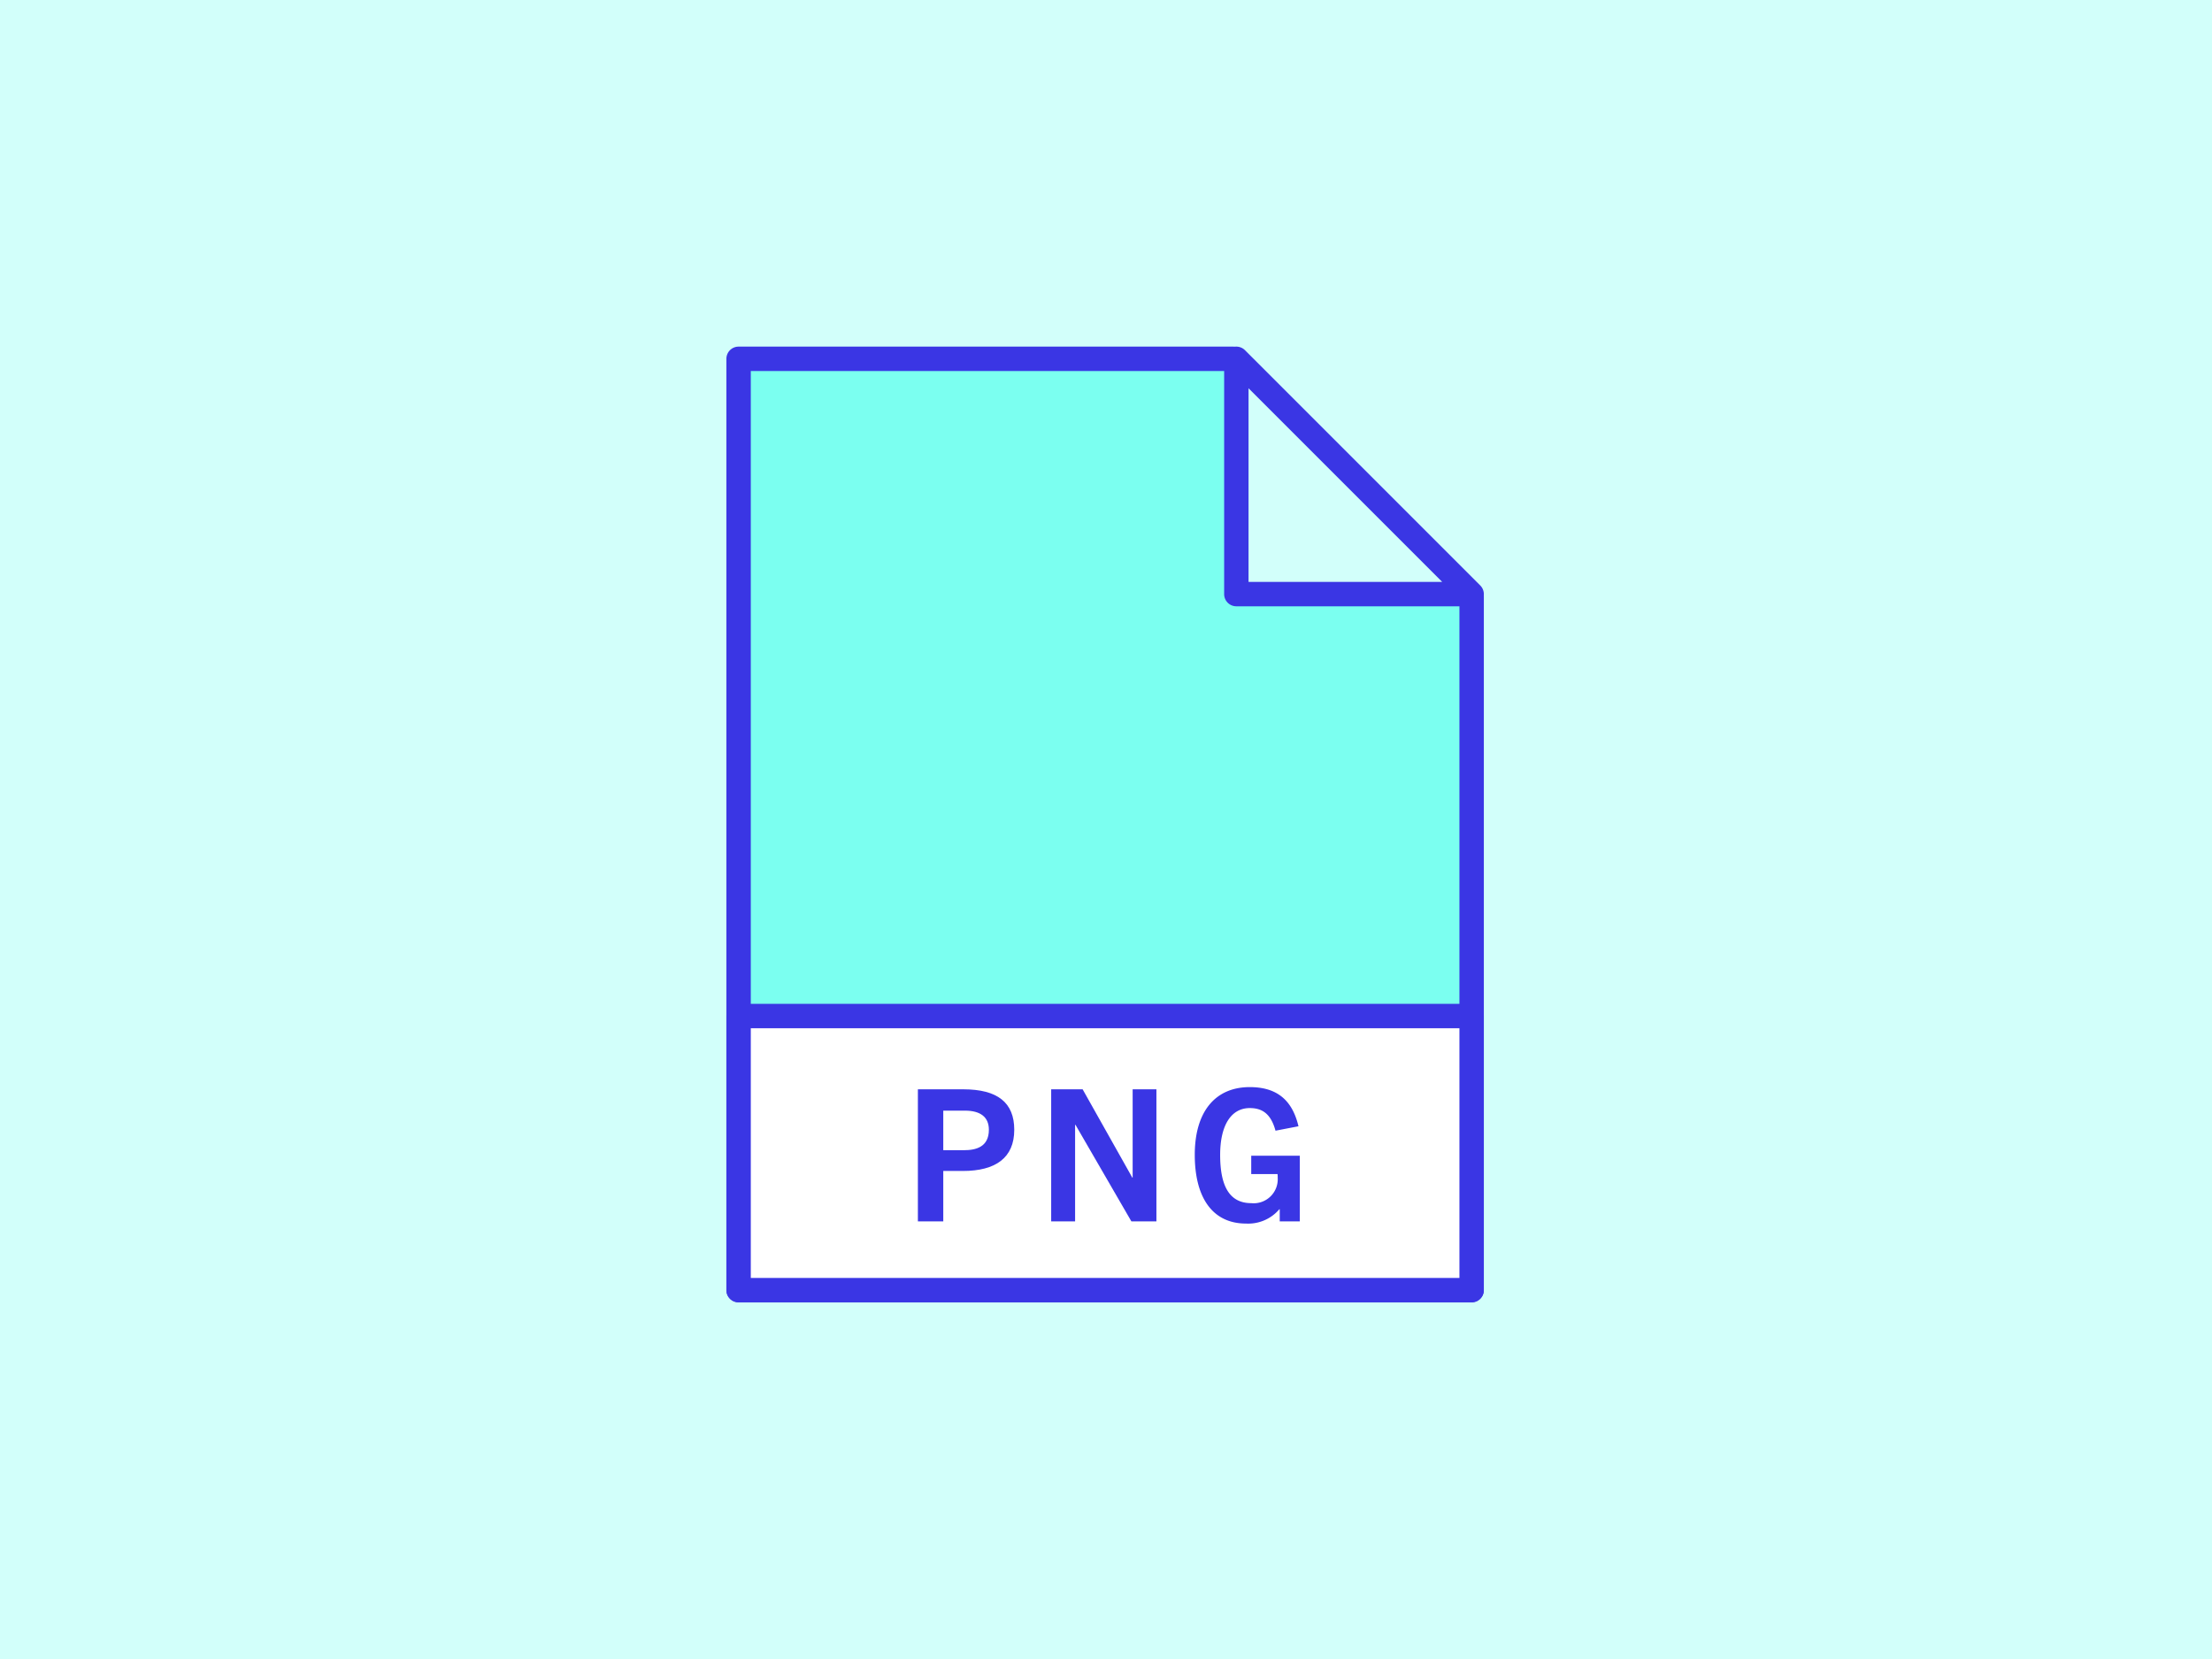
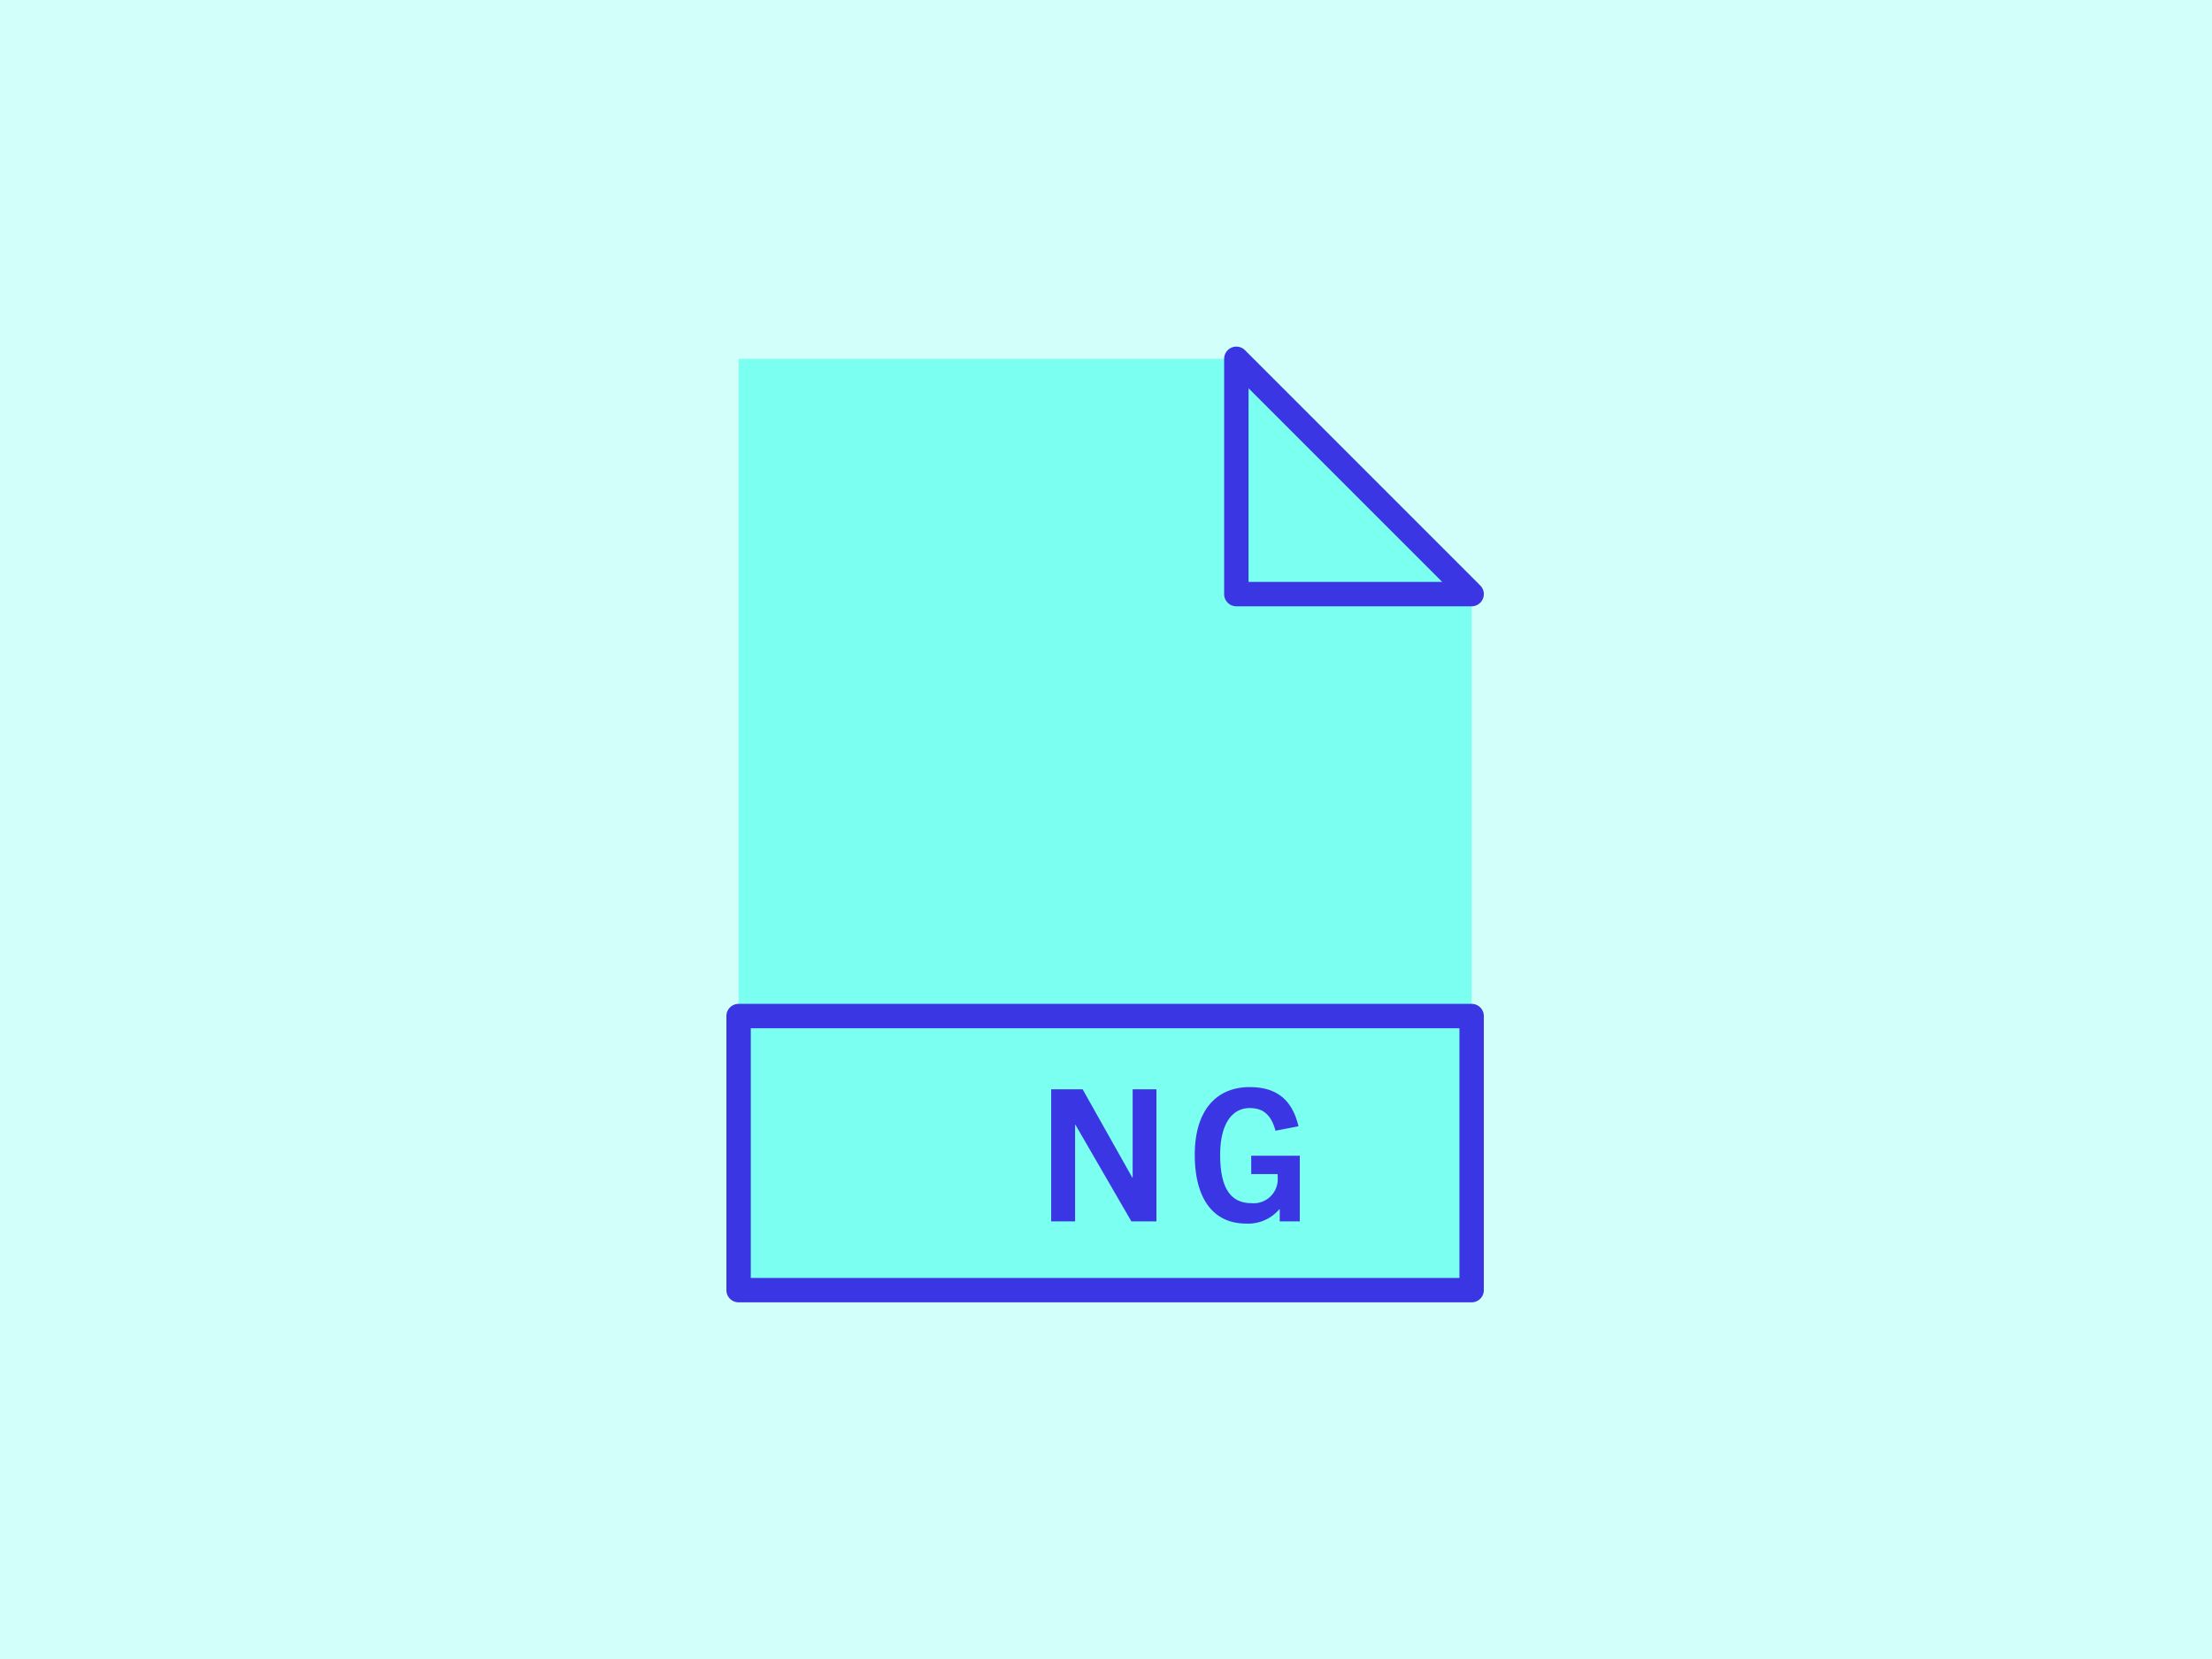
<svg xmlns="http://www.w3.org/2000/svg" width="272" height="204" viewBox="0 0 272 204">
  <defs>
    <style>.a{fill:#d2fffa;}.b{fill:#7bfff0;}.c{fill:#3a36e4;}.d{fill:#fff;}</style>
  </defs>
  <rect class="a" width="272" height="204" />
  <polyline class="b" points="180.96 73.435 180.96 158.64 90.822 158.64 90.822 44.123 151.606 44.123" />
-   <path class="c" d="M180.96,160.141H90.822a1.5,1.5,0,0,1-1.5-1.5V44.123a1.5,1.5,0,0,1,1.5-1.5h60.784a1.5,1.5,0,0,1,0,3H92.322V157.141H179.46V73.435a1.5,1.5,0,0,1,3,0v85.206A1.5,1.5,0,0,1,180.96,160.141Z" />
-   <polygon class="a" points="180.96 73.054 152.029 73.054 152.029 44.123 180.96 73.054" />
  <path class="c" d="M180.96,74.554H152.028a1.5,1.5,0,0,1-1.5-1.5V44.123a1.5,1.5,0,0,1,2.561-1.061l28.932,28.931a1.5,1.5,0,0,1-1.061,2.561Zm-27.432-3h23.811l-23.811-23.81Z" />
-   <rect class="d" x="90.822" y="124.938" width="90.138" height="33.702" />
  <path class="c" d="M180.96,160.141H90.822a1.5,1.5,0,0,1-1.5-1.5v-33.7a1.5,1.5,0,0,1,1.5-1.5H180.96a1.5,1.5,0,0,1,1.5,1.5v33.7A1.5,1.5,0,0,1,180.96,160.141Zm-88.638-3H179.46v-30.7H92.322Z" />
-   <path class="c" d="M112.869,150.185V133.948h5.586c4.206,0,6.263,1.628,6.263,4.975,0,3.46-2.306,5.065-6.308,5.065h-2.42v6.2Zm5.676-8.751c1.448,0,3.053-.385,3.053-2.511,0-1.583-1.063-2.352-2.94-2.352H115.99v4.863Z" />
  <path class="c" d="M139.119,150.185l-6.874-11.873H132.2v11.873h-2.941V133.948h3.867l6.106,10.855h.046V133.948H142.2v16.237Z" />
  <path class="c" d="M157.363,150.185v-1.493h-.045a5.014,5.014,0,0,1-4.093,1.764c-4.161,0-6.309-3.233-6.309-8.458,0-5.291,2.51-8.321,6.761-8.321,3.211,0,5.2,1.469,5.992,4.816l-2.826.543c-.565-2.08-1.628-2.781-3.166-2.781-2.238,0-3.64,2.035-3.64,5.766,0,3.8,1.13,5.925,3.821,5.925a2.96,2.96,0,0,0,3.257-3.121,3.286,3.286,0,0,0-.023-.452h-3.234v-2.262h5.97v8.074Z" />
</svg>